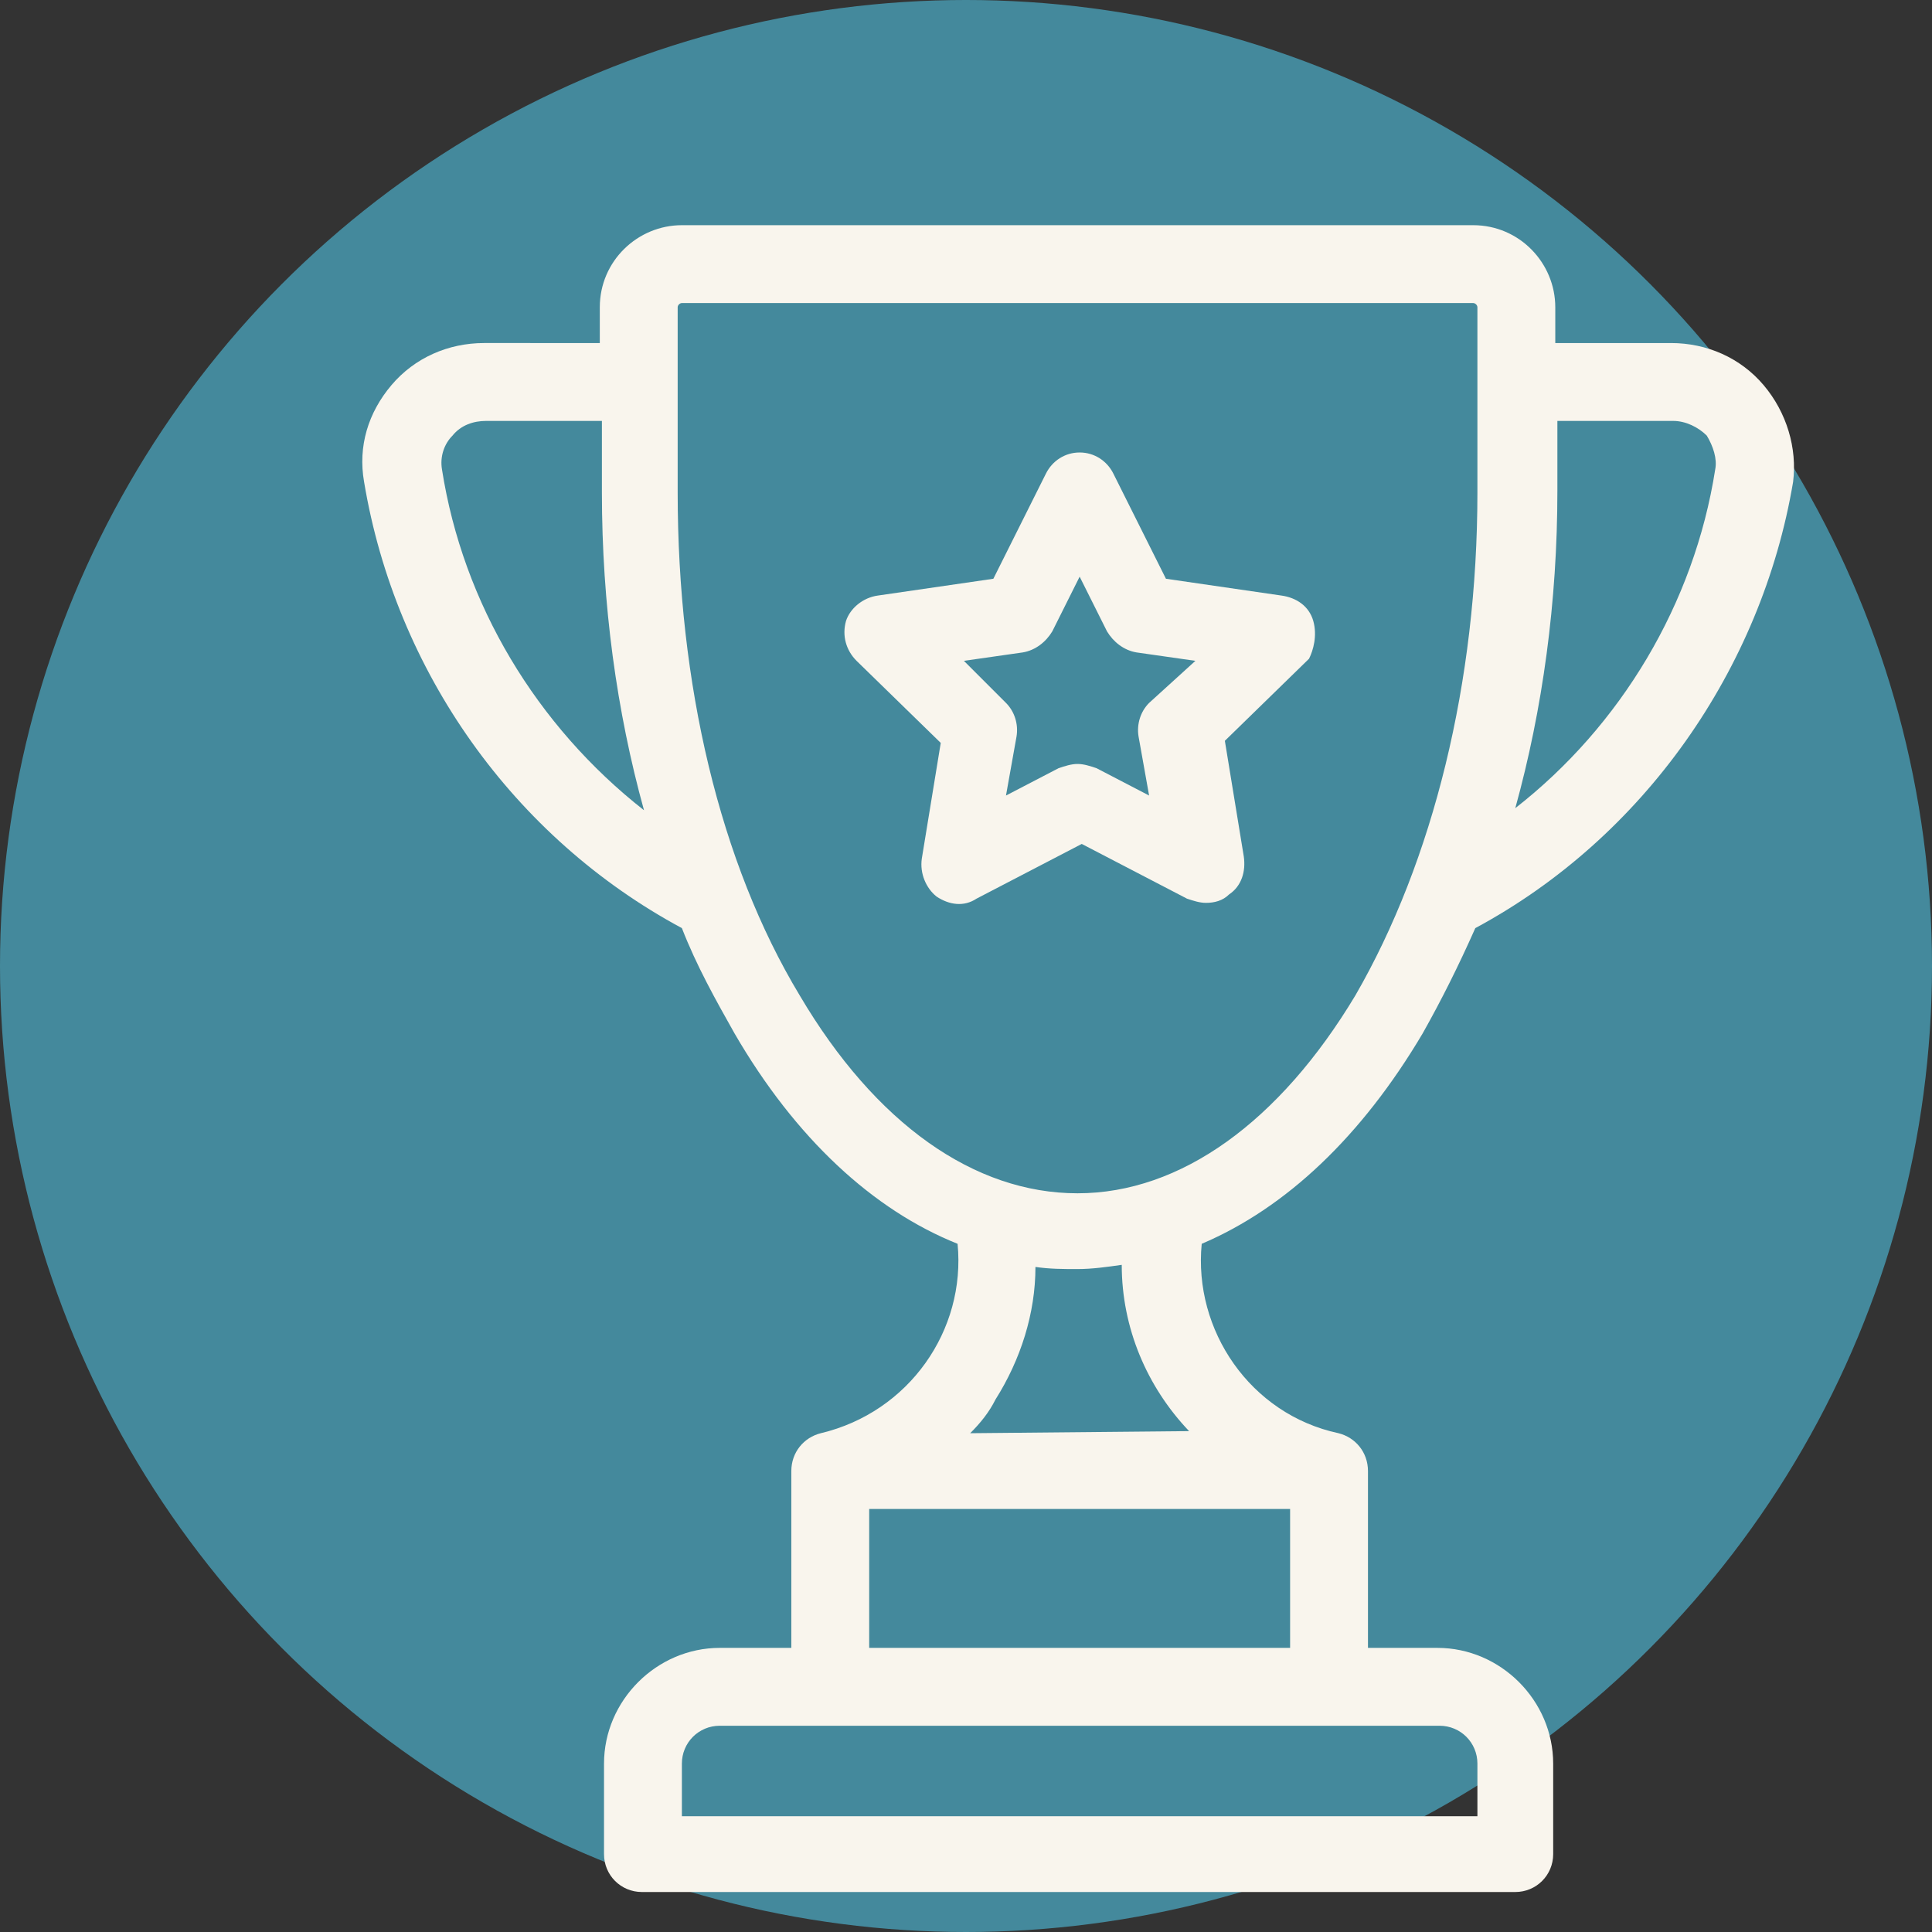
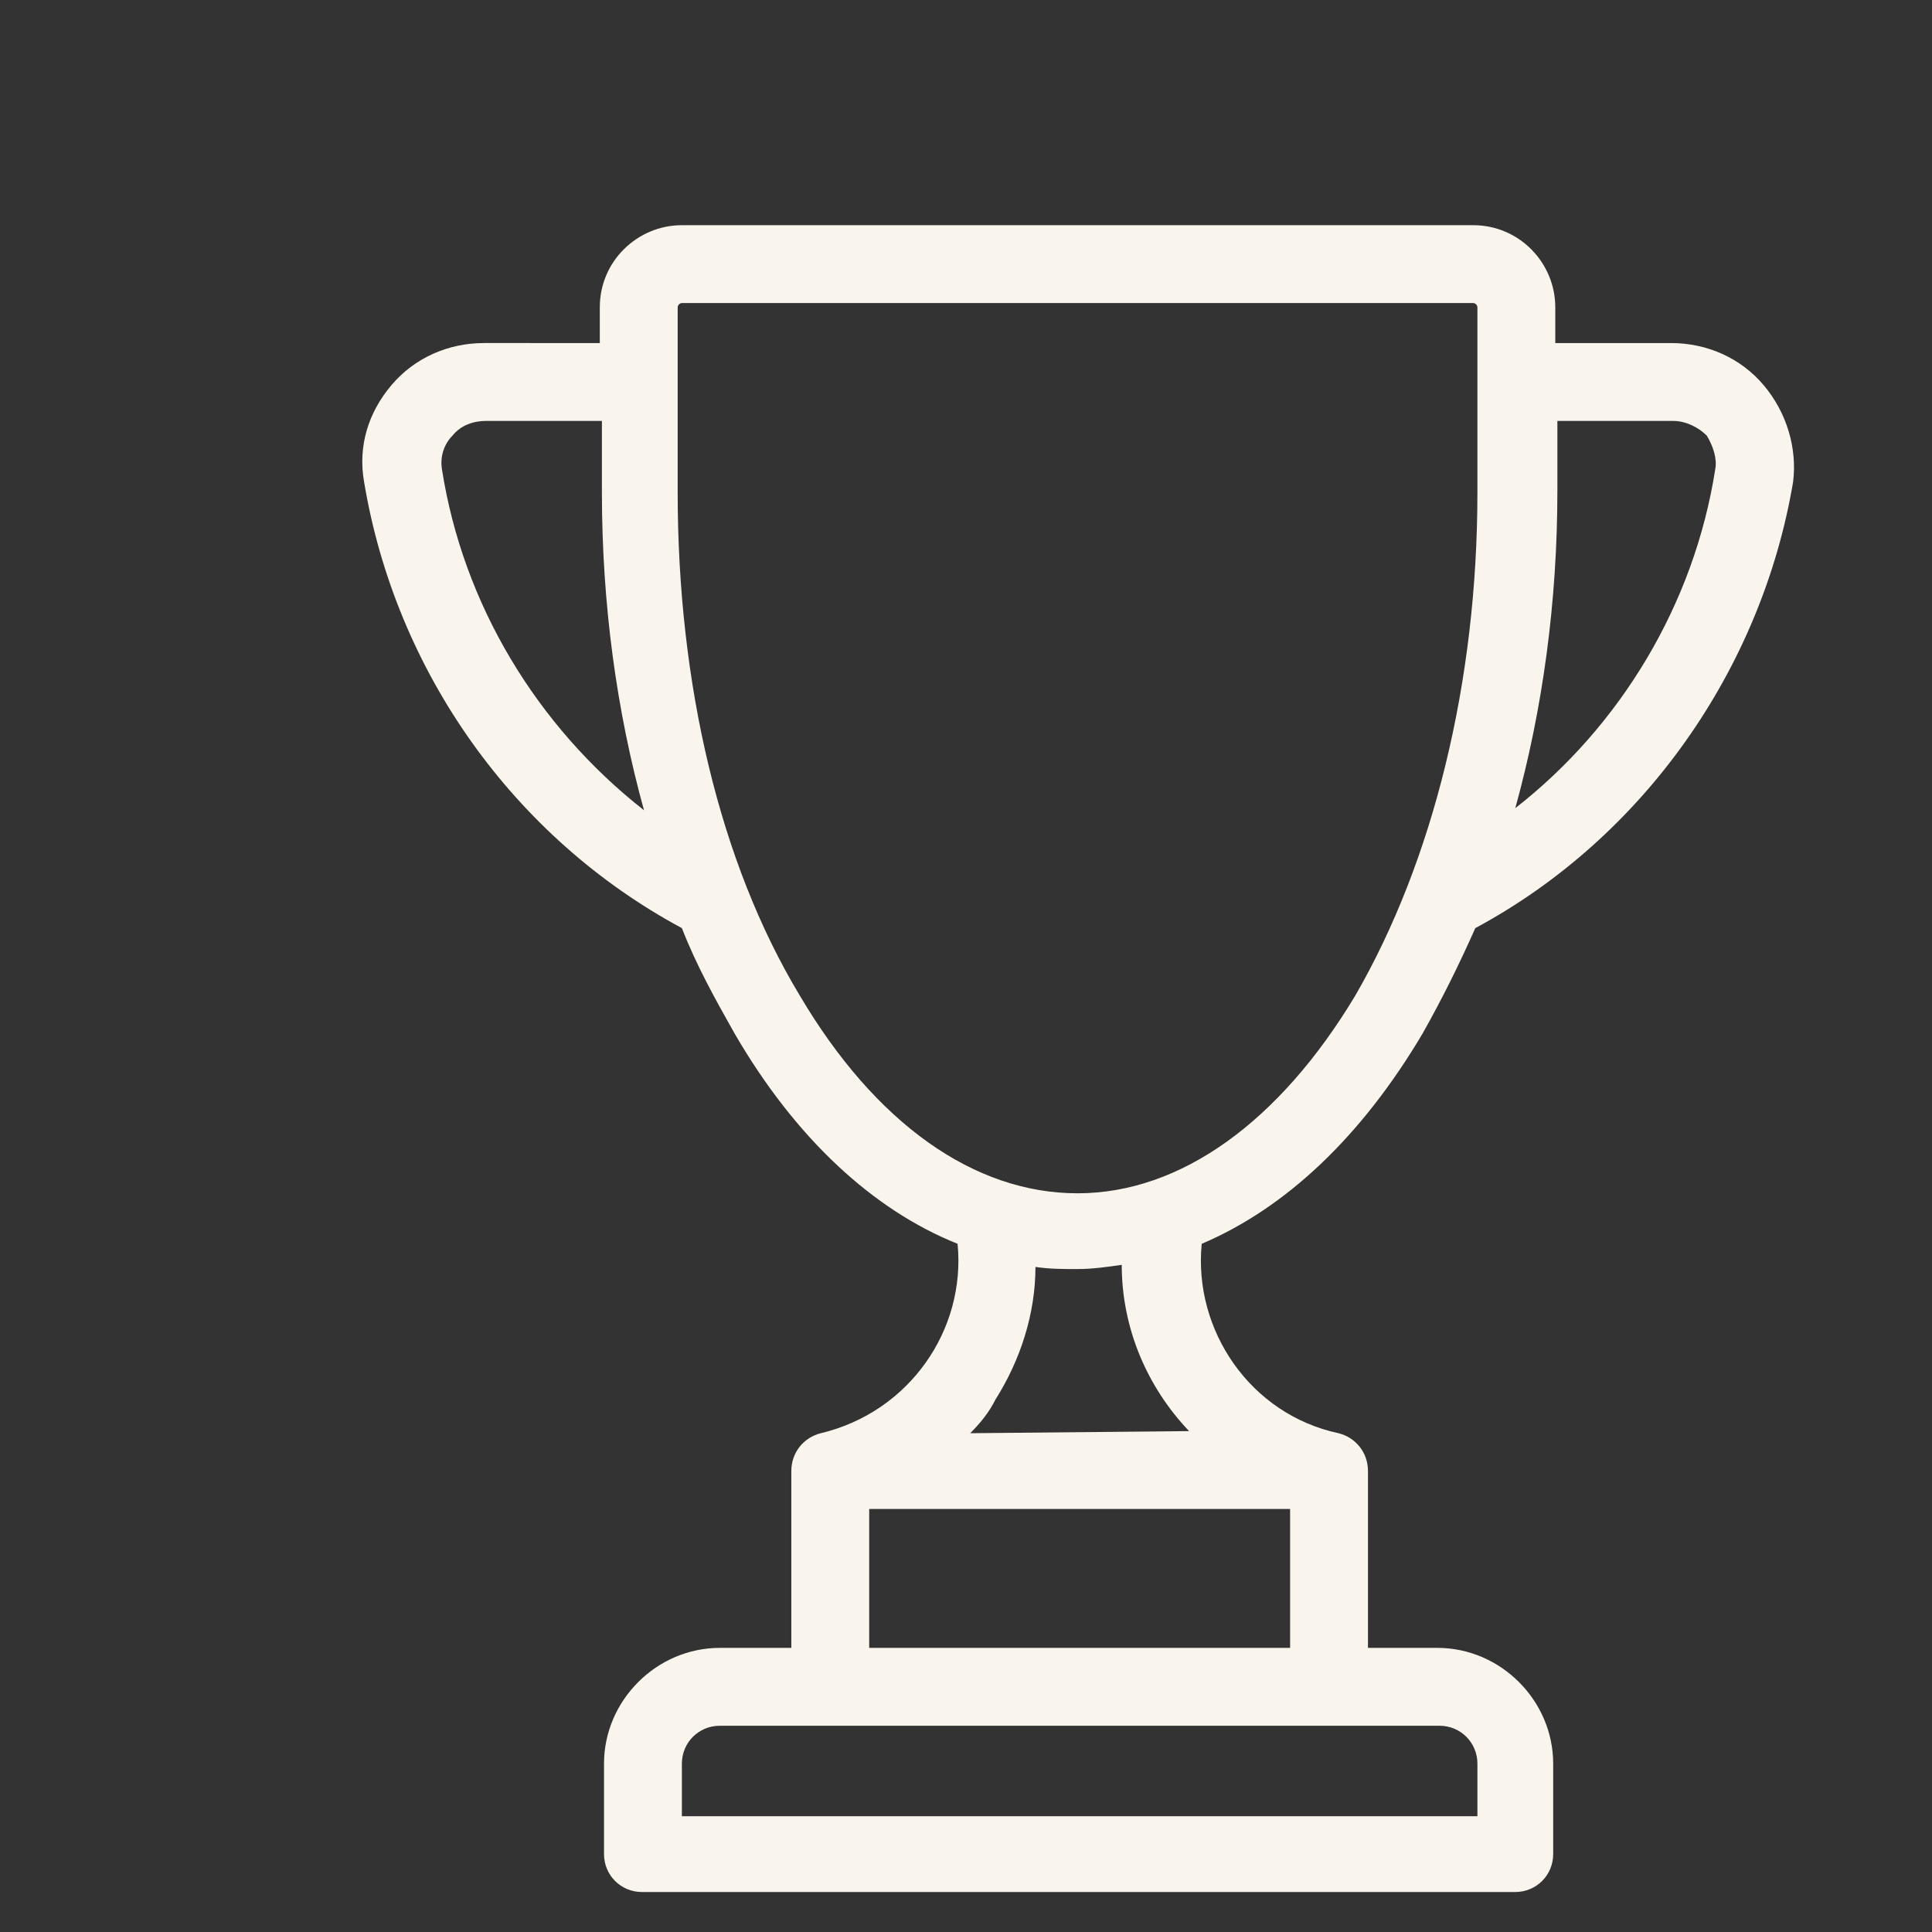
<svg xmlns="http://www.w3.org/2000/svg" version="1.1" id="Lager_1" x="0px" y="0px" viewBox="0 0 91.8 91.8" style="enable-background:new 0 0 91.8 91.8;" xml:space="preserve">
  <rect x="0" y="0" width="91.8" height="91.8" fill="#333333" stroke="none" />
  <style type="text/css">
	.st0{opacity:0.7;fill:#4CAFCA;enable-background:new    ;}
	.st1{fill:#F9F5ED;}
</style>
-   <circle id="Ellipse_120" class="st0" cx="45.9" cy="45.9" r="45.9" />
  <g>
    <g>
      <path class="st1" d="M83.8,18.3c-1.1-1.3-2.7-2-4.4-2h-5.5v-1.7c0-2.1-1.7-3.9-3.9-3.9H32.4c-2.1,0-3.9,1.7-3.9,3.9v1.7H23    c-1.7,0-3.3,0.7-4.4,2c-1.1,1.3-1.6,2.9-1.3,4.6c1.5,9,7.1,16.9,15.1,21.2c0.7,1.8,1.6,3.4,2.5,5c2.9,5,6.6,8.4,10.6,10    c0.4,4.1-2.3,8-6.5,9c0,0,0,0,0,0c-0.8,0.2-1.4,0.9-1.4,1.8v8.4h-3.4c-3,0-5.5,2.5-5.5,5.5v4.3c0,1,0.8,1.8,1.8,1.8h41.5    c1,0,1.8-0.8,1.8-1.8v-4.3c0-3-2.5-5.5-5.5-5.5H65v-8.4c0-0.9-0.6-1.6-1.4-1.8c0,0,0,0,0,0c-4.2-0.9-6.9-4.9-6.5-9    c4-1.7,7.6-5.1,10.5-10c0.9-1.6,1.7-3.2,2.5-5c8-4.3,13.6-12.3,15.1-21.2C85.4,21.3,84.9,19.6,83.8,18.3z M21,22.3    c-0.1-0.6,0.1-1.2,0.5-1.6c0.4-0.5,1-0.7,1.6-0.7h5.5v3.4c0,5.3,0.7,10.4,2,15.1C25.5,34.5,22,28.7,21,22.3z M68.4,82    c1,0,1.8,0.8,1.8,1.8v2.5H32.4v-2.5c0-1,0.8-1.8,1.8-1.8H68.4z M61.3,71.7v6.6h-20v-6.6H61.3z M46.1,68.1c0.5-0.5,0.9-1,1.2-1.6    c1.2-1.9,1.9-4.1,1.9-6.3c0.7,0.1,1.3,0.1,2,0.1c0.7,0,1.4-0.1,2.1-0.2c0,3,1.2,5.8,3.2,7.9L46.1,68.1L46.1,68.1z M70.2,23.4    c0,9-2.1,17.5-5.8,23.9c-3.6,6-8.3,9.4-13.2,9.4c-4.9,0-9.6-3.3-13.2-9.4c-3.8-6.3-5.8-14.8-5.8-23.9v-8.8c0-0.1,0.1-0.2,0.2-0.2    H70c0.1,0,0.2,0.1,0.2,0.2V23.4z M81.5,22.3c-1,6.4-4.5,12.2-9.5,16.1c1.3-4.7,2-9.8,2-15.1V20h5.5c0.6,0,1.2,0.3,1.6,0.7    C81.4,21.2,81.6,21.8,81.5,22.3z" />
    </g>
  </g>
  <g>
    <g>
-       <path class="st1" d="M62.4,29.5c-0.2-0.7-0.8-1.1-1.5-1.2l-5.5-0.8l-2.5-5c-0.3-0.6-0.9-1-1.6-1c-0.7,0-1.3,0.4-1.6,1l-2.5,5    l-5.5,0.8c-0.7,0.1-1.3,0.6-1.5,1.2c-0.2,0.7,0,1.4,0.5,1.9l4,3.9l-0.9,5.5c-0.1,0.7,0.2,1.4,0.7,1.8c0.6,0.4,1.3,0.5,1.9,0.1    l5-2.6l5,2.6c0.3,0.1,0.6,0.2,0.9,0.2c0.4,0,0.8-0.1,1.1-0.4c0.6-0.4,0.8-1.1,0.7-1.8l-0.9-5.5l4-3.9    C62.4,30.9,62.6,30.2,62.4,29.5z M54.6,33.4c-0.4,0.4-0.6,1-0.5,1.6l0.5,2.8l-2.5-1.3c-0.3-0.1-0.6-0.2-0.9-0.2    c-0.3,0-0.6,0.1-0.9,0.2l-2.5,1.3l0.5-2.8c0.1-0.6-0.1-1.2-0.5-1.6l-2-2l2.8-0.4c0.6-0.1,1.1-0.5,1.4-1l1.3-2.6l1.3,2.6    c0.3,0.5,0.8,0.9,1.4,1l2.8,0.4L54.6,33.4z" />
-     </g>
+       </g>
  </g>
</svg>